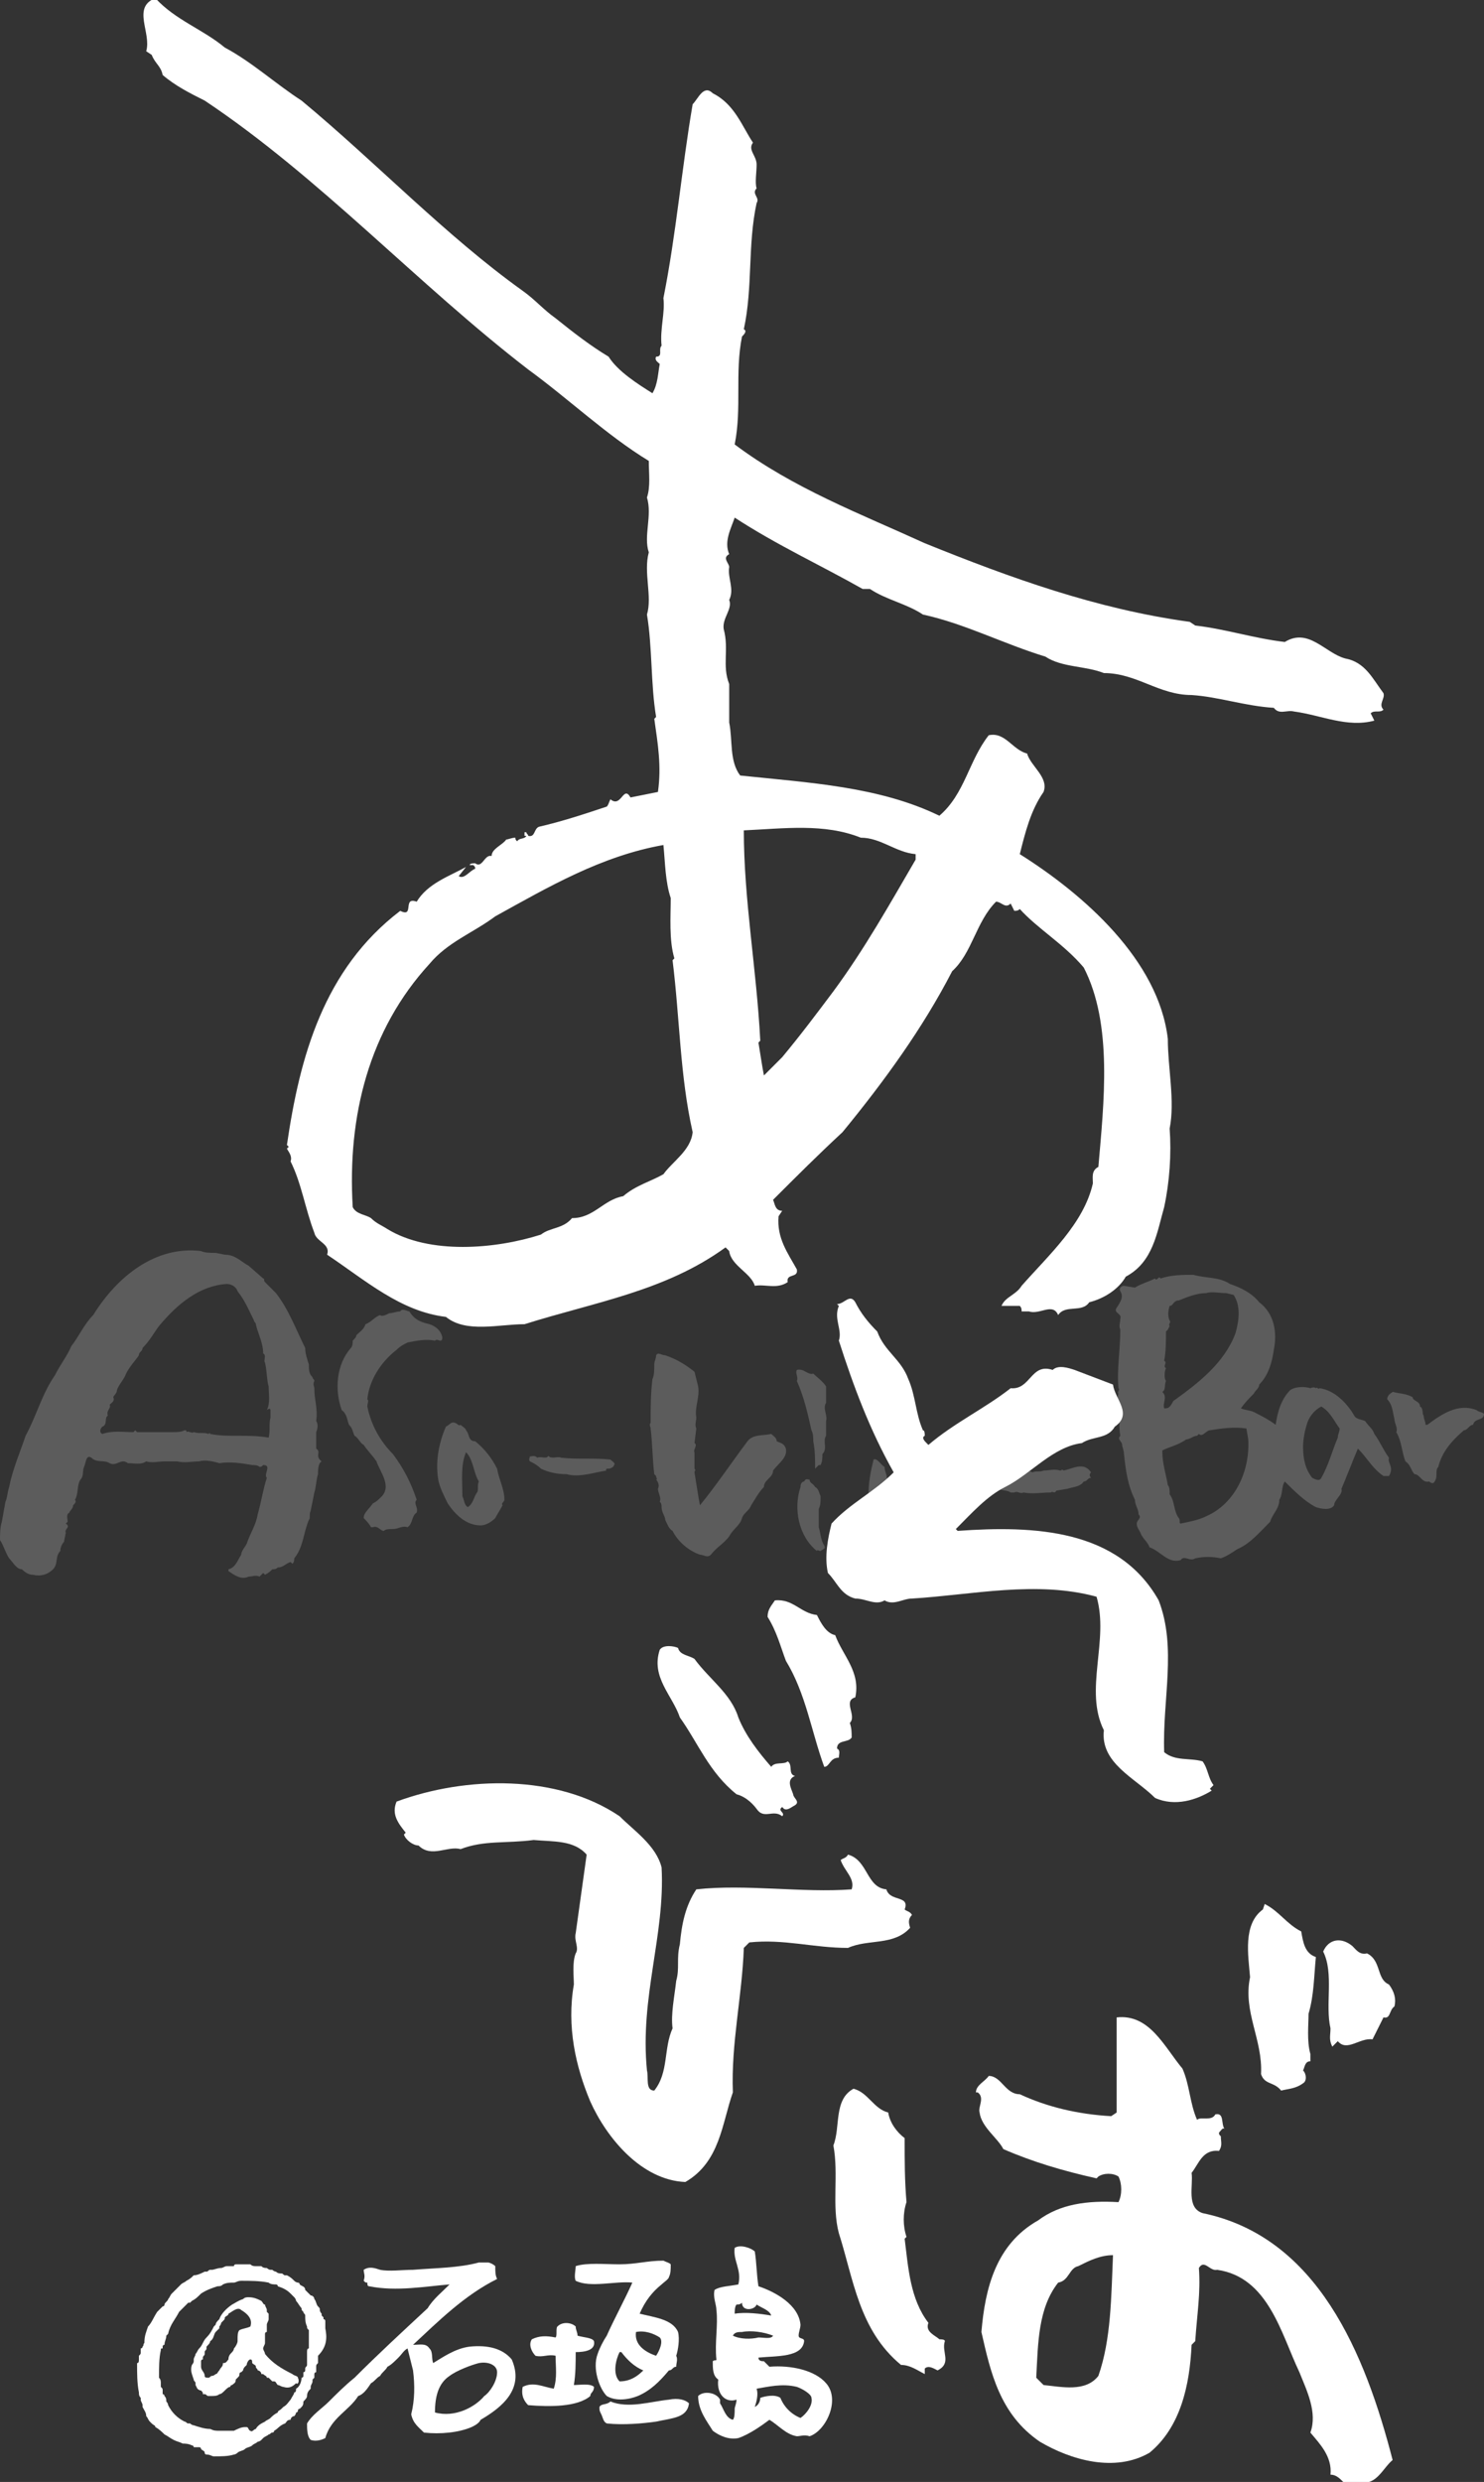
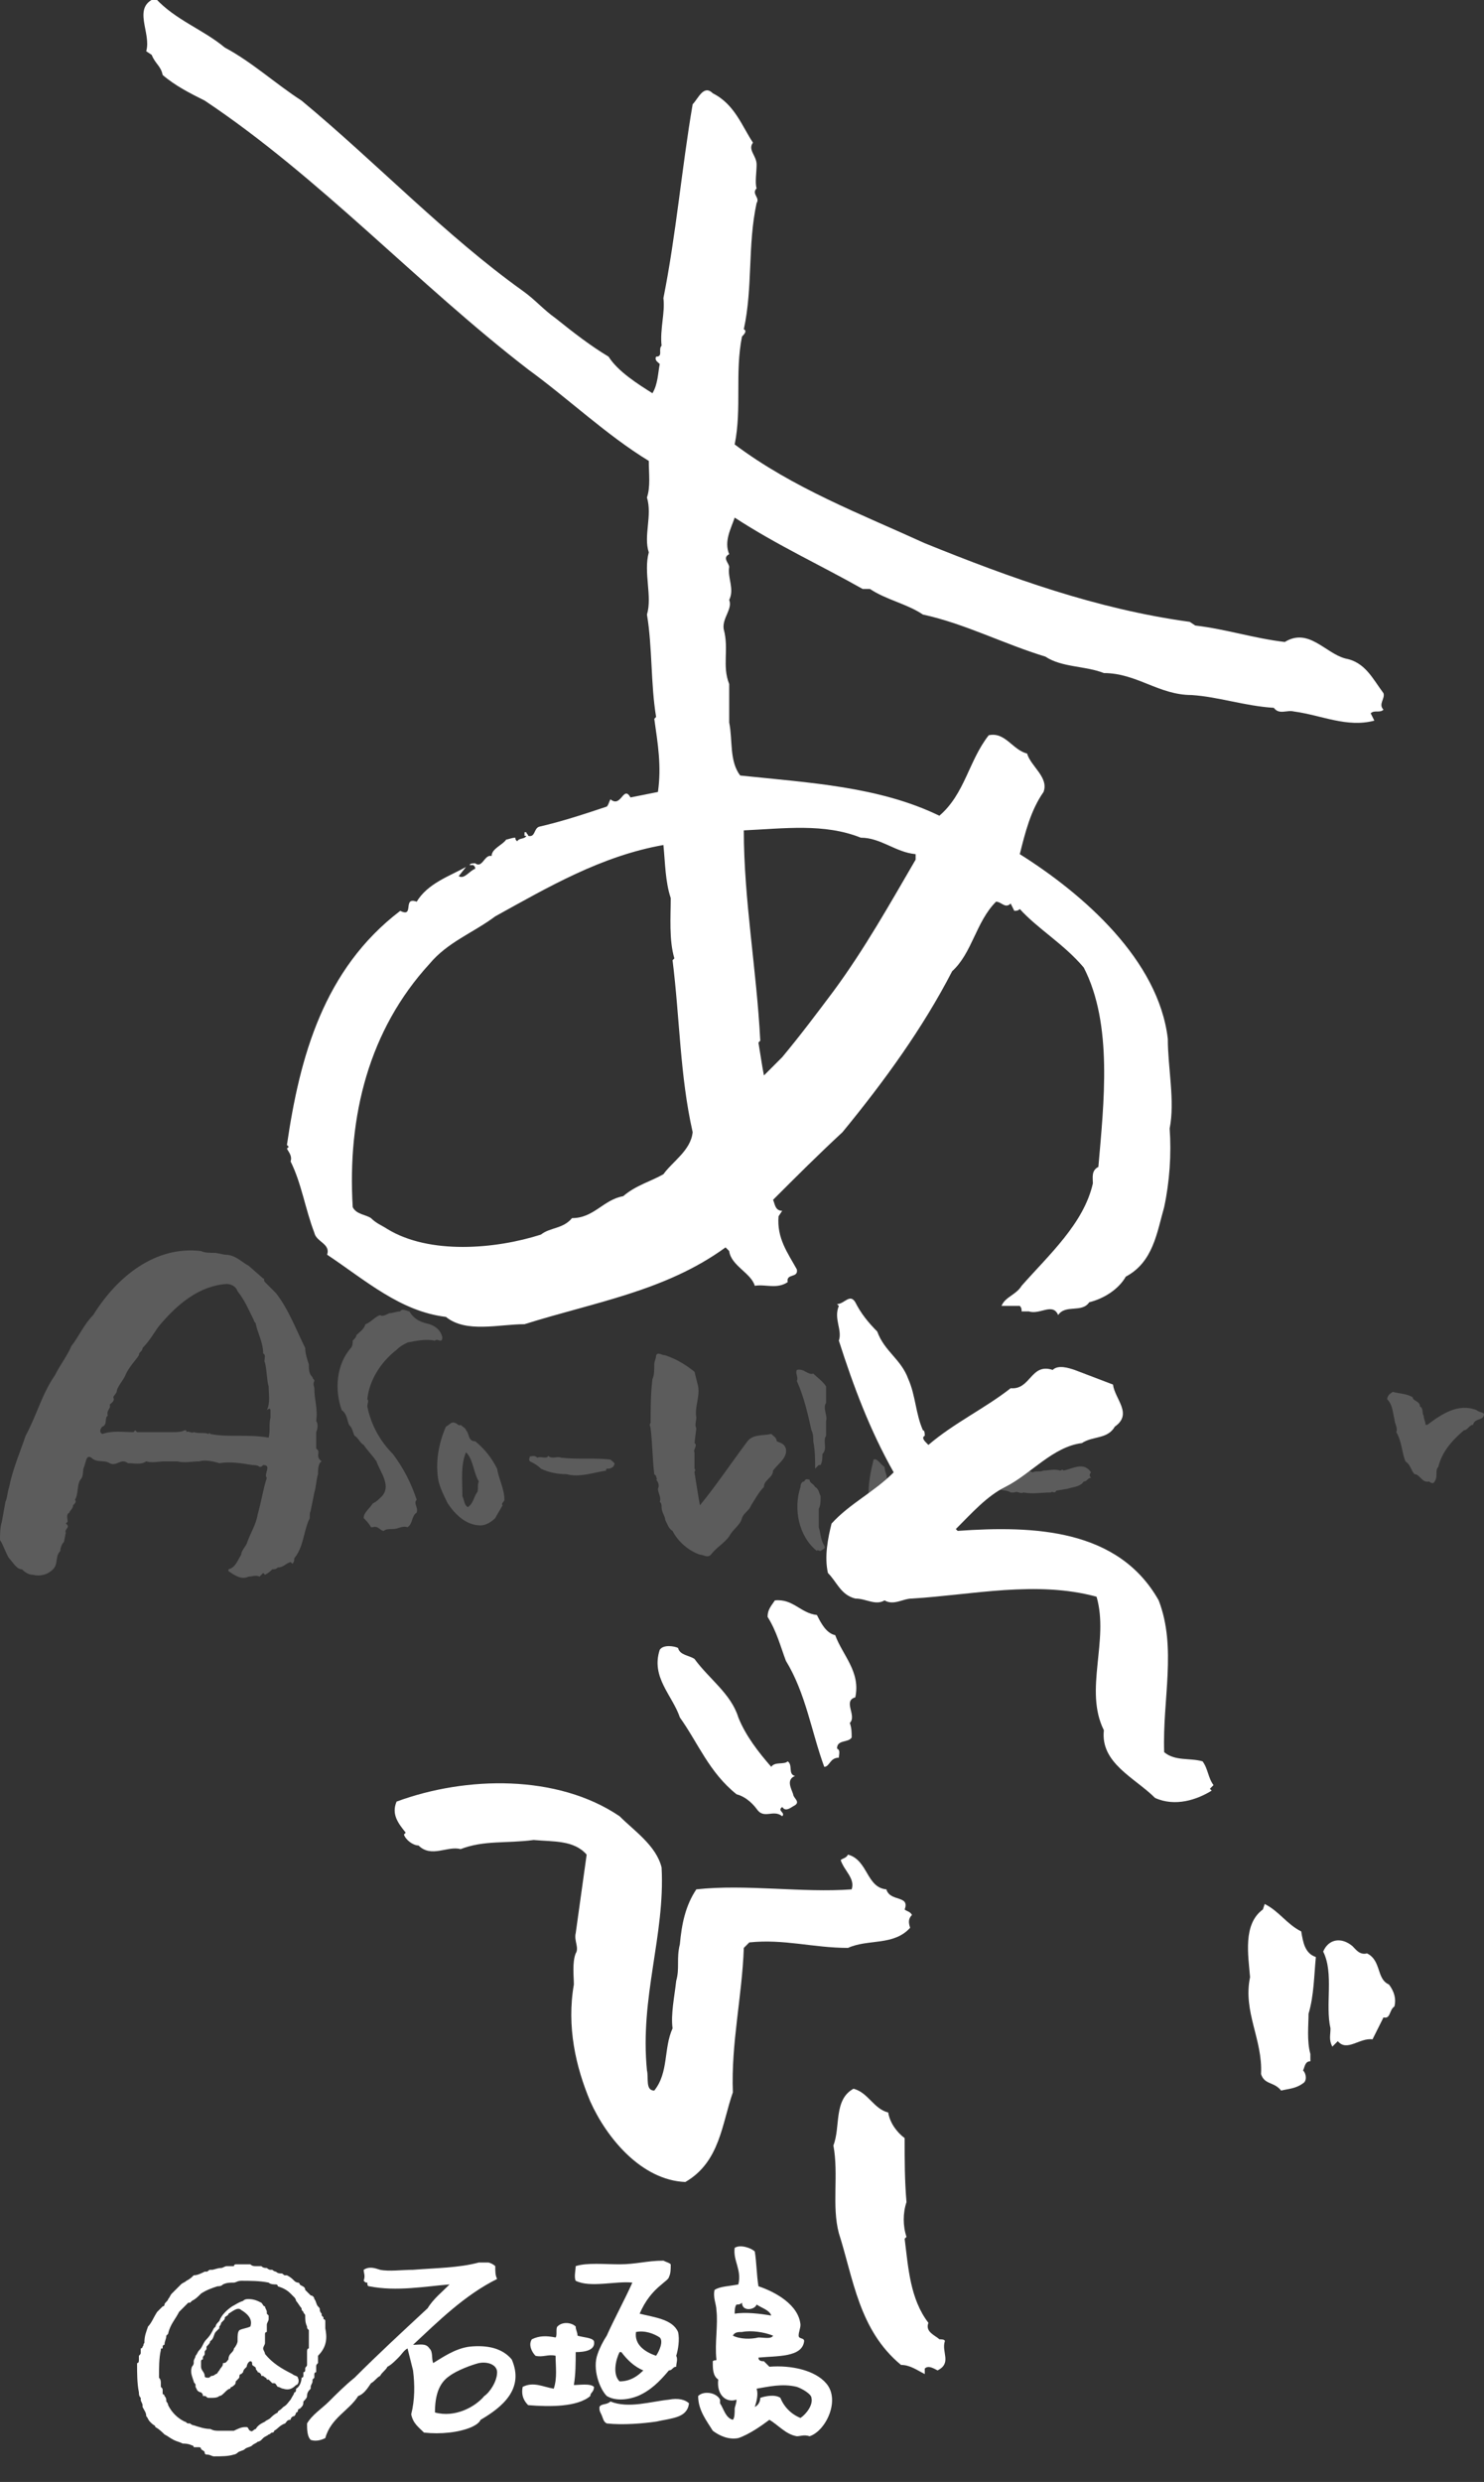
<svg xmlns="http://www.w3.org/2000/svg" version="1.1" x="0px" y="0px" width="81.2px" height="135.7px" viewBox="0 0 81.2 135.7" style="enable-background:new 0 0 81.2 135.7;" xml:space="preserve">
  <rect x="0" y="0" width="81.2" height="135.7" fill="#333333" stroke="none" />
  <style type="text/css">
	.st0{opacity:0.2;}
	.st1{fill:#FFFFFF;}
</style>
  <defs>
</defs>
  <g class="st0">
    <path class="st1" d="M17.3,79.2c0-0.3,0-0.6,0-0.9c0.1-0.2,0.1-0.5,0-0.6c0.1-0.7-0.1-1.1-0.1-1.8c0-0.1-0.1-0.2,0-0.4   c0-0.1-0.1-0.1-0.1-0.2c-0.2-0.2-0.2-0.4-0.2-0.7c-0.1-0.3-0.2-0.6-0.2-0.9c-0.5-1-0.9-2.1-1.6-3c-0.2-0.2-0.4-0.4-0.6-0.6   c-0.1-0.1,0-0.2-0.1-0.2l-0.8-0.7c-0.4-0.2-0.7-0.6-1.3-0.6l-0.5-0.1c-0.3,0-0.6,0-0.8-0.1c-2.5-0.3-4.6,1.4-5.9,3.5   c-0.5,0.5-0.8,1.2-1.2,1.7c-0.2,0.5-0.6,1-0.9,1.6c-0.7,1-1,2.2-1.6,3.3c-0.3,0.9-0.7,1.8-0.9,2.8c-0.1,0.3-0.1,0.6-0.2,0.8   l-0.2,1.1c-0.1,0.3-0.1,0.7-0.1,1c0.2,0.3,0.3,0.7,0.5,1c0.2,0.2,0.4,0.6,0.7,0.6c0.2,0.2,0.4,0.3,0.6,0.3c0.4,0.1,0.8,0,1.1-0.3   c0.3-0.3,0.1-0.7,0.4-1c0-0.2,0.1-0.4,0.2-0.5l0.1-0.5c-0.1-0.2,0.3-0.3,0-0.5c0,0,0.1-0.1,0.1-0.1c0-0.2-0.1-0.4,0.1-0.5   C3.8,82.6,4,82.5,4,82.3c0.1-0.1,0.2-0.2,0.1-0.3c0.2-0.3,0.1-0.8,0.3-1.1c0.2-0.2,0.1-0.5,0.2-0.7C4.7,80,4.7,79.5,5,79.7   C5.3,80,5.7,79.8,6,80c0.4,0.2,0.6-0.3,1,0c0.4,0,0.7,0.1,1-0.1c0.3,0.1,0.7,0,1,0c0.3,0,0.4,0,0.7,0c0.4,0.1,0.8,0,1.2,0   c0.3-0.1,0.8,0,1.1,0.1c0.6-0.1,1.2,0,1.8,0.1c0.1,0,0.3,0,0.4,0.1c0.1,0,0.1,0,0.2-0.1c0.5,0,0,0.5,0.2,0.7   c-0.2,0.6-0.3,1.3-0.5,2c-0.1,0.6-0.4,1-0.6,1.6c-0.1,0.2-0.3,0.4-0.3,0.6c-0.2,0.3-0.3,0.7-0.7,0.8v0.1c0.3,0.2,0.7,0.5,1.1,0.3   c0.2,0,0.4-0.1,0.6,0l0.2-0.2l0.1,0.1c0.2-0.1,0.3-0.2,0.4-0.3c0.1,0,0.2,0,0.3-0.1c0.3,0,0.4-0.2,0.7-0.3l0.1,0.1   c0.1-0.1,0.1-0.2,0.1-0.3c0.5-0.6,0.5-1.4,0.8-2.1c0.1-0.1,0-0.3,0.1-0.5l0.2-1c0.1-0.3,0.1-0.7,0.2-1c0-0.2,0-0.6,0.2-0.7   C17.2,79.6,17.6,79.4,17.3,79.2z M14.8,77.1c0,0.1,0,0.2,0,0.4c-0.1,0.4,0,0.7-0.1,1.1c-0.6-0.1-1.1-0.1-1.7-0.1   c-0.5,0-1,0-1.5-0.1l0,0c0-0.1-0.1,0-0.1,0c-0.2-0.1-0.5,0-0.8-0.1c-0.1,0.1-0.3-0.1-0.4,0c0-0.1,0-0.1-0.1-0.1   c-0.2,0.1-0.4,0.1-0.7,0.1c-0.6,0-1.3,0-1.9,0l-0.1-0.1l-0.1,0.1c-0.6,0-1.1-0.1-1.7,0.1c-0.2-0.1-0.1-0.3,0-0.4   c0.3-0.1,0.1-0.5,0.3-0.6C5.8,77.1,6.1,77,6,76.8c0.1-0.1,0.3-0.2,0.2-0.4c0-0.1,0.2-0.2,0.2-0.4c0.1-0.3,0.4-0.6,0.5-0.9   c0.2-0.4,0.5-0.7,0.7-1c0-0.2,0.2-0.2,0.2-0.4c0.4-0.4,0.6-0.8,0.9-1.2c1-1.2,2.2-2.2,3.7-2.3c0.2,0,0.5,0.1,0.6,0.4   c0.4,0.5,0.6,1,0.9,1.6c0,0.1,0.1,0.1,0.1,0.2c0.1,0.5,0.4,1,0.4,1.6c0.2,0.1,0,0.4,0.1,0.5c0.1,0.4,0.1,1,0.2,1.3   c0,0.4,0.1,0.9-0.1,1.3C14.7,77,14.8,77,14.8,77.1z" />
    <path class="st1" d="M23.5,72.4c0.3,0.1,0.6,0.3,0.7,0.7c0,0.1,0,0.2-0.1,0.2c-0.1,0-0.2-0.1-0.3,0c-0.5-0.1-1,0-1.5,0.1   c-0.2,0.1-0.4,0.2-0.6,0.4c-0.9,0.7-1.5,1.7-1.6,2.7c0.1,0.1,0,0.2,0,0.4c0.2,1,0.7,1.9,1.4,2.6c0.6,0.8,1,1.6,1.3,2.5   c-0.2,0.2,0.1,0.4,0,0.7c-0.3,0.2-0.2,0.6-0.5,0.8c-0.3-0.1-0.5,0.1-0.8,0.1c-0.2,0-0.4,0-0.5,0.1c-0.2,0-0.3-0.3-0.6-0.2l0,0   c0,0-0.1,0-0.1,0c-0.1-0.2-0.3-0.4-0.4-0.5c0-0.3,0.3-0.5,0.5-0.8c0.2-0.1,0.3-0.2,0.4-0.3c0.7-0.6,0-1.4-0.2-2   c-0.2-0.3-0.5-0.6-0.7-0.9c-0.2-0.1-0.3-0.4-0.5-0.5c-0.1-0.2-0.1-0.4-0.3-0.6c-0.1-0.2-0.1-0.6-0.4-0.8c-0.4-1.1-0.3-2.5,0.5-3.4   c0.1-0.1,0.1-0.3,0.1-0.4c0.1-0.1,0.2-0.2,0.2-0.3c0.2-0.2,0.4-0.3,0.5-0.6c0.3-0.1,0.5-0.4,0.8-0.5c0.1,0.1,0.3,0,0.5-0.1   c0.2,0,0.4-0.1,0.6-0.1c0.1-0.2,0.4,0,0.5,0C22.7,72.2,23.1,72.3,23.5,72.4z" />
    <path class="st1" d="M38.2,75.8c0.1,0.6-0.2,1.1-0.1,1.7c0,0.2-0.1,0.4,0,0.6L38,78.9c0.2,0.1-0.1,0.4,0,0.5c0,0.3,0,0.6,0,0.9   c0.1,0.1,0,0.1,0,0.2c0.1,0.6,0.2,1.3,0.3,1.8c0.9-1.1,1.7-2.3,2.6-3.5c0.3-0.4,0.9-0.3,1.3-0.4c0.1,0.1,0.3,0.2,0.3,0.4   c0.2,0.1,0.4,0.1,0.5,0.4c0.1,0.5-0.4,0.8-0.7,1.2c0,0.4-0.5,0.5-0.5,0.9c-0.3,0.3-0.5,0.7-0.7,1c-0.1,0.3-0.4,0.4-0.5,0.7   c-0.1,0.4-0.5,0.6-0.7,1c-0.3,0.4-0.7,0.6-1,1c-0.2,0.2-0.4,0-0.6,0c-0.6-0.2-1.2-0.7-1.5-1.3c-0.2-0.1-0.3-0.4-0.4-0.6   c0-0.2-0.2-0.4-0.2-0.7c0-0.1,0-0.2-0.1-0.3h0c0.1-0.2-0.1-0.5-0.1-0.7h0c0.1-0.2,0-0.4-0.1-0.5c0.1,0,0-0.1,0-0.2l-0.1-0.1   c-0.1-0.8-0.1-1.7-0.2-2.5l0,0c0-0.1-0.1-0.2,0-0.3l0,0c0-0.8,0-1.6,0.1-2.4c0.1-0.2,0.1-0.5,0.1-0.8c0-0.2,0.1-0.3,0.1-0.5   c0.1-0.2,0.3,0,0.5,0c0.6,0.2,1.1,0.5,1.6,0.9L38.2,75.8z" />
    <path class="st1" d="M44.5,75.1c0.2,0.2,0.5,0.4,0.7,0.7c0,0.3,0,0.6,0,0.9c-0.2,0.3,0.1,0.7,0,1c0,0.3,0,0.4,0,0.8   c-0.2,0.3,0.1,0.7-0.2,1c0,0.2,0,0.4-0.1,0.6c0,0-0.1,0-0.1,0l-0.2,0.2c0-0.5,0-1-0.1-1.5c0-0.2,0-0.4-0.1-0.6   c-0.2-0.9-0.4-1.8-0.8-2.7c0.1-0.2-0.1-0.4,0-0.6C44,74.8,44.2,75.2,44.5,75.1z" />
    <path class="st1" d="M76.2,76.1c0.4,0.1,0.8,0.1,1.1,0.3c0,0.2,0.4,0.2,0.4,0.5c0.2,0.1,0.1,0.4,0.2,0.5c0,0.2,0.1,0.3,0.1,0.5   c0,0,0.1,0,0.1,0c0.8-0.6,1.7-1.2,2.7-0.8c0.1,0.1,0.3,0.1,0.4,0.2c0,0.4-0.5,0.2-0.6,0.6c-0.2,0-0.3,0.3-0.5,0.3   c-0.7,0.6-1.2,1.2-1.4,2c-0.2,0.2,0,0.5-0.2,0.8c-0.1,0.2-0.3,0-0.3,0c-0.4,0.1-0.5-0.4-0.8-0.4c-0.2-0.2-0.2-0.5-0.5-0.7   c-0.2-0.5-0.2-1.1-0.5-1.6c0.1-0.2-0.1-0.5-0.1-0.7c-0.1-0.4-0.1-0.8-0.4-1.1c0-0.1,0.1-0.3,0.2-0.3C76,76.2,76.1,76.2,76.2,76.1z" />
    <path class="st1" d="M29.4,79.7c0.2-0.1,0.5,0.1,0.6-0.1c0.2,0.2,0.5,0,0.7,0.1c0.9,0.1,1.8,0,2.7,0.1c0.1,0.1,0.3,0.2,0.2,0.3   c0,0.1-0.2,0.2-0.3,0.2c0,0-0.1,0-0.1,0c0,0-0.1,0.1,0,0.1c-0.7,0.1-1.5,0.4-2.2,0.2c-0.5,0-1-0.1-1.4-0.3   c-0.2-0.2-0.4-0.3-0.6-0.4c-0.1-0.1,0-0.2,0-0.3C29,79.7,29.2,79.5,29.4,79.7z" />
-     <path class="st1" d="M76,79.7c-0.3-0.4-0.5-0.9-0.8-1.3c-0.1-0.3-0.3-0.4-0.5-0.7c-0.2-0.1-0.5-0.1-0.6-0.3   c-0.4-0.7-1.1-1.4-1.9-1.5c-0.1,0.1-0.1-0.1-0.2,0l0,0c-0.1-0.1-0.3,0-0.3,0c-0.3-0.1-0.8-0.1-1.1,0.1c-0.5,0.5-0.7,1.2-0.8,1.9   c-0.4-0.3-0.8-0.5-1.2-0.7c-0.2-0.1-0.5-0.1-0.7-0.2c0.2-0.3,0.5-0.6,0.7-0.8c0.1-0.2,0.3-0.3,0.3-0.5c0.5-0.5,0.7-1.2,0.8-1.9   c0.2-1,0-2-0.8-2.6c-0.4-0.5-1-0.8-1.6-1c-0.6-0.4-1.3-0.3-2-0.5c-0.6,0-1.2,0-1.8,0.2c-0.1-0.2-0.2,0.2-0.3,0v0   c-0.4,0.2-0.8,0.3-1.1,0.5l-0.6-0.1c-0.1,0-0.3,0.1-0.2,0.3c0.2,0.3,0,0.6-0.2,0.9c-0.2,0.3,0.3,0.3,0.2,0.6c0,0.2-0.1,0.4,0,0.6   c0,1.1-0.2,2.2-0.1,3.2c0.1,0.1-0.1,0.2,0,0.3c-0.1,0.2,0,0.6,0,0.8c0.1,0.4,0,1,0.1,1.5c-0.2,0.2,0.1,0.3,0.1,0.5   c0,0.1,0.1,0.3,0.1,0.5c0.1,0.9,0.2,1.7,0.6,2.5c0,0.3,0.2,0.5,0.2,0.8c0.2,0.2-0.1,0.3-0.1,0.5c0,0.2,0.1,0.3,0.2,0.5   c0.1,0.3,0.4,0.5,0.5,0.8c0.6,0.2,1,0.9,1.7,0.7c0.2-0.3,0.5,0.1,0.8-0.1c0.5-0.1,0.9-0.1,1.4,0c0.3-0.1,0.6-0.3,0.9-0.5   c0.7-0.3,1.2-0.9,1.8-1.5c0.1-0.4,0.5-0.7,0.5-1.2c0.2-0.3,0.1-0.7,0.3-1c0.5,0.5,1.1,1.1,1.7,1.4c0.3,0.1,0.8,0.2,1-0.1   c0-0.3,0.5-0.6,0.4-0.9c0.3-0.7,0.6-1.5,0.9-2.2c0.5,0.5,0.8,1.1,1.4,1.5H76C76.3,80.2,75.9,80,76,79.7z M63.8,75.5   c-0.1-0.1-0.1-0.5,0-0.7c-0.2-0.1,0.1-0.3-0.1-0.4c0.1-0.5,0.1-1.1,0.1-1.6l0.1-0.1L64,72.5l0,0c-0.1-0.1,0.1-0.2,0-0.3   c-0.1-0.2-0.1-0.5,0-0.8c0.2,0,0.2-0.3,0.5-0.3c0.5-0.2,1-0.4,1.5-0.4c0.3-0.1,0.7,0,1.1,0l0.4,0.1c0.4,0.6,0.3,1.4,0.1,2.1   c-0.6,1.6-2,2.7-3.4,3.7C64,77,63.9,77,63.7,77c-0.1-0.3,0.2-0.6-0.1-0.9C63.8,76,63.7,75.7,63.8,75.5z M66,82.9   c-0.4,0.2-0.9,0.3-1.4,0.4c-0.1,0,0-0.2-0.1-0.3c-0.3-0.4-0.2-0.9-0.5-1.3c0-0.2,0-0.4-0.1-0.5c-0.1-0.6-0.3-1.2-0.3-1.8   c0,0,0,0,0-0.1c0.4-0.2,0.9-0.3,1.3-0.6c0.2,0,0.4-0.2,0.6-0.2l0.1-0.1c0.2,0.2,0.4-0.2,0.6-0.2c0.6-0.1,1.3-0.2,2-0.1l0.1,0.6   C68.4,80.4,67.6,82.2,66,82.9z M73.2,78.6c-0.3,0.7-0.5,1.5-0.9,2.2c-0.1,0.2-0.3,0.1-0.5,0c-0.4-0.5-0.5-1.1-0.5-1.7   c0-0.4,0.1-0.9,0.2-1.2c0.1-0.4,0.4-0.8,0.8-1c0.5,0.3,0.7,0.8,1,1.2C73.3,78.3,73.2,78.4,73.2,78.6z" />
    <path class="st1" d="M54.5,80.3c0,0.1,0,0.1,0,0.1c0.1,0,0.2,0.1,0.3,0c0.6,0.1,1.1-0.2,1.7,0.1c0.2-0.1,0.4,0,0.6-0.1   c0.3,0,0.6-0.1,0.9,0c0.1,0,0.1-0.1,0.2,0c0.5-0.1,1.1-0.5,1.5,0.1c-0.1,0.1-0.1,0.2,0,0.3c-0.2,0-0.2,0.2-0.4,0.2   c-0.2,0.3-0.6,0.3-0.9,0.4l-0.6,0.1c-0.1,0.2-0.2,0-0.3,0.1c-0.5,0-1,0.1-1.5,0c-0.2,0.1-0.3-0.1-0.5,0c-0.1,0-0.1,0-0.2,0   c-0.3-0.2-0.6,0-0.8-0.4c-0.2,0-0.3-0.3-0.4-0.4c0-0.1-0.2-0.1-0.2-0.3c0.1-0.1,0.2-0.2,0.3-0.3C54.3,80.4,54.4,80.3,54.5,80.3z" />
    <path class="st1" d="M27.2,80.3c-0.3-0.6-0.7-1.1-1.2-1.5c-0.4,0-0.3-0.4-0.5-0.6c0-0.1-0.2-0.2-0.3-0.3c-0.1,0.1-0.2-0.1-0.3-0.1   c-0.2-0.1-0.3,0.1-0.5,0.2c-0.4,0.9-0.6,2-0.4,3c0.1,0.4,0.3,0.8,0.5,1.2c0.4,0.6,1,1.2,1.8,1.2c0.3,0,0.6-0.2,0.8-0.4   c0.1-0.2,0.3-0.5,0.4-0.7h0c-0.1-0.1,0.1-0.2,0.1-0.3C27.6,81.4,27.3,80.9,27.2,80.3z M26.1,81.6c-0.2,0.3-0.2,0.6-0.5,0.8   c-0.2-0.1-0.2-0.4-0.3-0.6c0-0.9-0.1-1.7,0.2-2.4c0.4,0.4,0.4,1.1,0.7,1.6C26.1,81.2,26.2,81.5,26.1,81.6z" />
    <path class="st1" d="M48.4,80.2c0,0.3,0.2,0.5,0.1,0.8c0,0.3,0,0.7,0,1l0.1,0.1c0.4-0.5,0.9-0.8,1.5-0.9c0.4,0.2,0.8,0.1,1.1,0.3   c0.7,0.5,1,1.4,0.9,2.2c-0.1,0.2-0.3,0.3-0.4,0.6c-0.1,0.2-0.4,0.3-0.7,0.3l-0.1,0.2l-0.1-0.1c-0.1,0-0.1,0.1-0.2,0.1   c0-0.7,0.4-1.3,0.3-2c0.1-0.2,0-0.3,0-0.5c-0.1-0.2-0.1-0.5-0.4-0.5c-0.8,0.2-1.1,1.1-1.5,1.6c0,0.1-0.1,0.1-0.1,0.2   c-0.2,0.1-0.4,0.1-0.6,0c-1.1-0.9-0.8-2.6-0.5-3.8C48,79.7,48.2,80.1,48.4,80.2z" />
    <path class="st1" d="M44.3,80.9c0,0.2,0.2,0.2,0.3,0.4c0.2,0.1,0.2,0.3,0.3,0.5c0,0,0,0.1,0,0.1c0,0.2,0,0.4-0.1,0.6   c0,0.3,0,0.7,0,1c0.1,0.3,0.1,0.7,0.3,1c0.1,0.2-0.1,0.2-0.2,0.3c-0.1,0-0.2-0.1-0.2,0c-1-0.8-1.3-2.3-0.9-3.5   c0-0.2,0.1-0.3,0.2-0.3C44.1,80.8,44.2,80.9,44.3,80.9z" />
  </g>
  <g>
    <path class="st1" d="M75.7,37.9c-0.6-0.8-1-1.7-2.1-1.9c-1.1-0.3-2-1.7-3.3-0.9c-1.7-0.2-3.2-0.7-4.9-0.9L65.1,34   c-5.1-0.7-9.8-2.4-14.5-4.3c-3.5-1.6-7.2-3-10.4-5.4c0.4-2,0-3.9,0.4-5.9c0.1-0.1,0.3-0.3,0.1-0.4c0.5-2.3,0.2-4.6,0.7-6.9   c0.2-0.3-0.3-0.5,0-0.8C41.3,10,41.4,9.4,41.4,9c0-0.5-0.5-0.8-0.2-1.2c-0.6-0.9-1-2.1-2.2-2.7c-0.5-0.5-0.8,0.3-1.1,0.6   c-0.6,3.5-0.9,7.1-1.6,10.6c0.1,0.8-0.2,1.7-0.1,2.6c-0.2,0.2,0.1,0.6-0.3,0.6c-0.1,0.2,0.1,0.3,0.2,0.4C36,20.4,36,21,35.7,21.5   c-0.8-0.5-1.9-1.2-2.4-2c-1-0.6-1.9-1.3-2.9-2.1c-0.7-0.5-1.1-1-1.8-1.5c-4.2-3-8-7-12.1-10.4c-1.4-0.9-2.7-2.1-4.2-2.9   c-1.2-1-2.7-1.5-3.8-2.7C7.2,0.4,8.3,1.8,8,2.8L8.3,3c0.2,0.5,0.5,0.6,0.6,1.1c0.7,0.6,1.5,1,2.3,1.4c6.3,4.2,11.6,10,17.7,14.7   c2.2,1.6,4.3,3.6,6.6,5c0,0.7,0.1,1.4-0.1,2c0.3,1-0.2,2.1,0.1,3c-0.3,1.1,0.2,2.4-0.1,3.4c0.3,1.8,0.2,3.8,0.5,5.6l-0.1,0.1   c0.2,1.4,0.4,2.6,0.2,4c-0.5,0.1-1,0.2-1.5,0.3c-0.4-0.7-0.5,0.6-1.1,0.1c-0.1,0.2-0.1,0.3-0.2,0.4c-1.2,0.4-2.4,0.8-3.7,1.1   c-0.3,0.1-0.2,0.6-0.6,0.5c0-0.1-0.1-0.1-0.1-0.2h-0.1v0.2h0.1c-0.1,0.2-0.4,0.1-0.5,0.3c-0.1-0.1-0.1-0.1-0.1-0.2   c-0.2,0-0.4,0.1-0.5,0.1c-0.2,0.3-0.8,0.5-0.8,0.9c-0.4-0.1-0.5,0.7-0.9,0.4c-0.1,0-0.3,0-0.3,0.1h0.2c0.1,0.1,0.1,0.1,0.1,0.2   c-0.3,0.1-0.6,0.6-0.9,0.4l0.4-0.5c-0.9,0.5-2.1,0.9-2.7,1.9c-0.8-0.3-0.1,0.9-0.9,0.5c-4.2,3.2-5.5,8-6.2,12.8l0.1,0.1l-0.1,0.1   c0.1,0.2,0.3,0.4,0.2,0.7c0.6,1.2,0.8,2.6,1.3,3.9c0.1,0.5,0.9,0.6,0.7,1.2c2.1,1.4,4,3.1,6.5,3.4c1.1,0.9,2.9,0.4,4.3,0.4   c3.8-1.2,7.7-1.8,11-4.2l0.2,0.2c0.1,0.8,1.2,1.2,1.4,1.9c0.6-0.1,1.2,0.2,1.8-0.2c-0.1-0.5,0.6-0.2,0.5-0.7   c-0.5-0.9-1.1-1.7-1-2.9l0.2-0.3c-0.4,0-0.4-0.4-0.5-0.6c1.3-1.3,2.4-2.4,3.8-3.7c2.3-2.8,4.4-5.7,6-8.8c1.1-1,1.3-2.7,2.4-3.8   c0.3,0,0.5,0.4,0.8,0.1l0.2,0.4c0.1,0,0.2,0,0.3-0.1c1,1.1,2.4,1.9,3.5,3.2c1.6,3.1,1.1,7.4,0.8,10.9c-0.4,0.2-0.3,0.6-0.3,0.9   c-0.5,2.2-2.4,3.9-3.9,5.6c-0.3,0.5-0.9,0.6-1.1,1.1c0.5,0,0.5,0,1,0c0.1,0.1,0.1,0.2,0.1,0.3h0.4c0.6,0.2,1.3-0.5,1.6,0.2   c0.4-0.6,1.3-0.1,1.7-0.7c0.8-0.2,1.6-0.7,2-1.4c1.5-0.8,1.7-2.4,2.1-3.8c0.3-1.4,0.4-2.9,0.3-4.3c0.3-1.5-0.1-3.3-0.1-4.9   c-0.5-4.3-4.6-7.9-8.1-10.1c0.3-1.2,0.6-2.4,1.3-3.4c0.3-0.8-0.7-1.4-0.9-2.1c-0.8-0.2-1.2-1.2-2.1-1c-1.1,1.4-1.3,3.2-2.7,4.4   c-3.3-1.6-7.1-1.8-10.9-2.2c-0.6-0.8-0.4-1.9-0.6-2.9c0-0.6,0-1.5,0-2.1c-0.4-1,0-1.9-0.3-3c-0.1-0.6,0.5-1.1,0.3-1.6   c0.3-0.6-0.1-1.2,0-1.8c0-0.2-0.4-0.5,0-0.7c-0.3-0.7,0.1-1.4,0.3-2c2.3,1.5,4.7,2.6,7,3.9h0.4c0.9,0.6,2,0.8,2.9,1.4   c2.3,0.5,4.4,1.6,6.7,2.3c0.9,0.6,2.2,0.5,3.2,0.9c1.8,0,3,1.2,4.8,1.2c1.5,0.1,2.9,0.6,4.5,0.7c0.3,0.4,0.7,0.1,1.1,0.2   c1.5,0.2,2.9,0.9,4.4,0.5L75,39c0.2-0.2,0.5,0,0.7-0.2C75.4,38.5,75.8,38.2,75.7,37.9z M36.3,64.2c-0.7,0.4-1.5,0.6-2.2,1.2   c-1.1,0.2-1.6,1.2-2.8,1.2c-0.5,0.6-1.2,0.5-1.7,0.9c-2.5,0.8-6.1,1.1-8.4-0.3c-0.3-0.2-0.6-0.3-0.9-0.6c-0.3-0.2-0.8-0.2-1-0.6   c-0.3-5,0.9-9.7,4.2-13.3c1-1.2,2.4-1.7,3.6-2.6c2.9-1.6,5.8-3.3,9.2-3.9c0.1,1,0.1,2,0.4,2.9c0,1-0.1,2.3,0.2,3.3l-0.1,0.1   c0.4,3.2,0.4,6.3,1.1,9.4C37.8,62.9,36.8,63.5,36.3,64.2z M47.1,45.8c1.1,0,1.9,0.8,3,0.9V47c-1.4,2.4-2.8,4.9-4.5,7.2   c-0.9,1.2-1.8,2.4-2.8,3.6l-1,1c-0.1-0.5-0.2-1.2-0.3-1.8l0.1-0.1c-0.2-3.9-0.9-7.7-0.9-11.5C42.9,45.3,45.1,45,47.1,45.8z" />
    <path class="st1" d="M48,72.8c0.4,1.1,1.3,1.5,1.7,2.6c0.4,0.9,0.4,1.9,0.8,2.8c0.1,0,0.1,0.2,0.1,0.3c-0.2,0.1,0,0.3,0.1,0.4   l0.1,0.1c1.4-1.2,3.1-2,4.5-3.1c1.1,0.1,1.1-1.4,2.3-1c0.3-0.3,0.9-0.1,1.2,0l2.1,0.8C61,76.5,62,77.3,61,78   c-0.4,0.7-1.2,0.5-1.8,0.9c-1.6,0.2-2.8,1.7-4.2,2.4c-1,0.5-1.8,1.4-2.7,2.3l0.1,0.1c4.2-0.3,8.8-0.1,11,3.8c1,2.6,0.2,5.4,0.3,8.3   c0.6,0.5,1.4,0.3,2.1,0.5c0.3,0.4,0.3,0.9,0.6,1.3l-0.2,0.2l0.1,0.1c-0.8,0.5-2,0.9-3.1,0.4c-1.1-1.1-3-1.9-2.8-3.7   c-1.1-2.2,0.3-4.9-0.4-7.3c-3.3-0.9-6.8-0.1-10.1,0.1c-0.5,0-1,0.4-1.5,0.1c-0.5,0.3-1-0.1-1.6-0.1c-0.8-0.2-1-0.9-1.5-1.4   c-0.2-0.9,0-1.9,0.2-2.7c1-1.1,2.3-1.7,3.4-2.8c-1.3-2.3-2.2-4.7-3-7.2c0.2-0.6-0.3-1.2,0-1.9l-0.1-0.1c0.4,0,0.7-0.6,1-0.1   C47.1,71.8,47.5,72.3,48,72.8z" />
    <g>
      <path class="st1" d="M44.7,88.3c0.2,0.4,0.5,1,1,1.1c0.4,1.1,1.4,2,1.1,3.4c-0.7,0.2,0.1,1-0.3,1.4c0.1,0.3,0.1,0.5,0.1,0.8    c-0.2,0.3-0.8,0.1-0.8,0.6c0.2,0.1,0.1,0.3,0.1,0.5c-0.5,0-0.5,0.5-0.8,0.5c-0.7-1.9-1-4-2.1-5.8c-0.3-0.8-0.5-1.6-1-2.4    c0-0.4,0.2-0.6,0.4-0.9C43.4,87.4,43.8,88.2,44.7,88.3z" />
      <path class="st1" d="M38,90.7c0.8,1.1,2,1.9,2.4,3.2c0.4,1,1.1,1.9,1.8,2.7c0.2-0.3,0.7-0.1,0.9-0.3c0.3,0.2,0,0.7,0.4,0.8    c-0.5,0.2-0.2,0.7-0.1,1c0,0.2,0.4,0.4,0.1,0.6c-0.2,0.1-0.4,0.3-0.6,0.2l-0.1-0.1c-0.3,0.2,0.2,0.3,0,0.5c-0.5-0.4-1,0.2-1.4-0.4    c-0.3-0.4-0.7-0.7-1.1-0.8c-1.5-1.2-2.1-2.8-3.1-4.2c-0.4-1.2-1.6-2.2-1.1-3.7c0.2-0.3,0.8-0.2,1-0.1C37.2,90.5,37.7,90.5,38,90.7    z" />
      <path class="st1" d="M36.2,102.1c0.2,3.7-1.2,7.1-0.8,11.1c0.1,0.4-0.1,1.1,0.4,1.1c0.8-1,0.5-2.3,1-3.4c-0.1-0.8,0.1-1.7,0.2-2.6    c0.2-0.7,0-1.2,0.2-2c0.1-1.1,0.3-2.1,0.9-3c2.7-0.3,5.8,0.2,8.5,0c0.2-0.6-0.4-1-0.6-1.6c0.1-0.1,0.3-0.1,0.4-0.3    c1.1,0.3,1,1.8,2.1,1.9c0.2,0.7,1.3,0.3,1,1.1c0.1,0.1,0.3,0.1,0.4,0.3c-0.2,0.2-0.2,0.4-0.1,0.7c-0.9,1-2.3,0.6-3.4,1.1    c-1.9,0-3.5-0.5-5.4-0.3l-0.3,0.3c-0.1,2.7-0.7,5.2-0.6,7.9c-0.6,1.7-0.7,3.8-2.6,4.9c-2.4-0.1-4.3-2.4-5.2-4.4    c-0.8-1.9-1.3-4.1-0.9-6.4c0-0.4-0.1-1.2,0.1-1.7c0.2-0.3-0.1-0.7,0-1.1l0.6-4.3c-0.7-0.8-1.8-0.7-2.9-0.8c-1.5,0.2-2.7,0-4,0.5    c-0.7-0.2-1.6,0.5-2.3-0.2c-0.3,0-0.7-0.3-0.8-0.6l0.1-0.1c-0.4-0.5-0.8-1-0.5-1.7c3.8-1.4,8.8-1.5,12.2,0.8    C34.7,100.1,35.9,100.9,36.2,102.1z" />
    </g>
    <g>
      <path class="st1" d="M71.2,105.6c0.1,0.6,0.2,1.2,0.8,1.4c-0.1,1-0.1,2.1-0.4,3.1c0,0.6-0.1,1.5,0.1,2.2v0.4    c-0.3,0-0.3,0.3-0.4,0.5c0.2,0.2,0.2,0.6,0,0.7c-0.4,0.3-0.8,0.3-1.2,0.4c-0.4-0.5-0.9-0.3-1.1-0.9c0.1-1.9-1-3.4-0.6-5.3    c-0.1-1.2-0.4-2.9,0.7-3.7l0.1-0.3C70,104.5,70.4,105.2,71.2,105.6z" />
      <path class="st1" d="M74.8,106.8c0.8,0.4,0.5,1.4,1.2,1.7c0.3,0.4,0.4,0.8,0.3,1.2c-0.3,0.2-0.2,0.7-0.6,0.6l-0.6,1.2    c-0.7-0.1-1.4,0.7-1.9,0.1l-0.3,0.3c-0.2-0.4-0.1-0.6-0.1-1c-0.3-1.3,0.2-3-0.4-4.2c0.3-0.7,1-0.8,1.6-0.3    C74.2,106.6,74.4,106.9,74.8,106.8z" />
      <path class="st1" d="M48.6,115.5c0.1,0.6,0.5,1.1,0.9,1.4c0,1.3,0,2.3,0.1,3.5c-0.2,0.6-0.2,1.3,0,1.9l-0.1,0.1    c0.2,1.6,0.3,3.3,1.3,4.6c-0.2,0.5,0.4,0.7,0.6,0.9c0.1,0,0.3,0,0.3,0.1c-0.2,0.6,0.4,1.2-0.4,1.6c-0.2-0.1-0.5-0.3-0.7-0.1v0.3    c-0.4-0.2-0.8-0.5-1.3-0.5c-2.3-1.9-2.6-4.7-3.4-7.2c-0.4-1.5,0-3.2-0.3-4.8c0.4-1,0-2.5,1.1-3.1    C47.5,114.4,47.8,115.3,48.6,115.5z" />
-       <path class="st1" d="M65.8,121c-0.9-0.3-0.5-1.5-0.6-2.2c0.4-0.5,0.6-1.3,1.5-1.2c0.2-0.3,0.1-0.5,0.1-0.8    c-0.1-0.1-0.1-0.1-0.1-0.2c0.1-0.1,0.2-0.3,0.3-0.2c-0.2-0.3,0-0.9-0.5-0.8c-0.2,0.4-0.8,0.1-1,0.3c-0.4-0.9-0.4-1.9-0.8-2.8    c-1-1.2-1.8-3-3.6-2.8c0,1.7,0,3.2,0,5.2l-0.3,0.2c-1.8-0.1-3.5-0.5-5-1.2c-0.8,0-1-1-1.7-1c-0.2,0.3-0.7,0.5-0.7,0.9h0.1    c0.4,0.3,0,0.8,0.1,1.1c0.1,0.8,1,1.4,1.3,2c1.6,0.7,3.3,1.2,5.1,1.6l0.1-0.1c0.3-0.2,0.8-0.2,1.1,0c0.2,0.4,0.2,1,0,1.4    c-1.7-0.1-3.2,0.1-4.4,1c-2.3,1.3-2.9,3.7-3.1,6.1c0.5,2.2,1,4.5,3.2,6c1.7,1,4.1,1.7,6,0.6c1.7-1.4,2.2-3.7,2.3-5.9l0.2-0.2    c0.1-1.5,0.3-2.6,0.2-4c0.3-0.5,0.6,0.2,1,0.1c2.8,0.4,3.5,3.5,4.5,5.6c0.4,1,1,2.2,0.6,3.3c0.5,0.6,1.2,1.3,1.1,2.3    c0.3,0,0.5,0.2,0.7,0.4c0.6,0,0.5,0.6,1,0c0.8,0.2,1.2-0.8,1.7-1.2C74.7,128.7,72.1,122.3,65.8,121z M60.1,129.9    c-0.7,0.9-2,0.6-3,0.5l-0.4-0.4c0.1-1.9,0.1-3.8,1.2-5.2c0.6-0.1,0.6-0.8,1.1-0.9c0.6-0.3,1.2-0.6,1.9-0.6    C60.8,125.6,60.8,127.9,60.1,129.9z" />
    </g>
  </g>
  <g>
    <g>
      <path class="st1" d="M17.8,127.3c0-0.2,0-0.3,0-0.4c0,0,0-0.1-0.1-0.1c0-0.1,0-0.1,0-0.1c0,0-0.1-0.1-0.1-0.1c0,0,0-0.1,0-0.1    c0,0-0.1-0.1-0.1-0.2c0-0.1,0-0.1-0.1-0.2c-0.1-0.1-0.1-0.3-0.2-0.4c0-0.1-0.1-0.2-0.2-0.2c-0.1-0.1-0.2-0.2-0.3-0.3    c0-0.2-0.2-0.2-0.3-0.3c0,0,0-0.1-0.1-0.1c0,0-0.1,0-0.2-0.1c-0.1-0.1-0.2-0.2-0.4-0.3c0,0-0.1,0-0.1,0c-0.1,0-0.1-0.1-0.2-0.1    c-0.1,0-0.2,0-0.3-0.1c-0.1,0-0.2-0.1-0.2-0.1c0,0-0.1,0-0.1,0c-0.1,0-0.2-0.1-0.2-0.1c-0.1,0-0.2,0-0.3-0.1c-0.1,0-0.2,0-0.3,0    c-0.1,0-0.2,0-0.3-0.1c-0.3,0-0.5,0-0.8,0c0,0-0.1,0-0.1,0.1c-0.1,0-0.3,0-0.4,0c-0.1,0-0.2,0.1-0.3,0.1c-0.2,0-0.4,0.1-0.5,0.1    c0,0-0.1,0-0.1,0c-0.1,0-0.1,0.1-0.2,0.1c0,0-0.1,0-0.1,0c-0.2,0.1-0.4,0.2-0.6,0.2c-0.1,0.1-0.2,0.2-0.4,0.3    c-0.1,0.1-0.2,0.1-0.3,0.2c-0.1,0.1-0.2,0.2-0.3,0.3c-0.1,0.1-0.1,0.1-0.2,0.2c-0.1,0.1-0.1,0.2-0.2,0.3c0,0.1-0.2,0.2-0.2,0.3    c0,0,0,0.1-0.1,0.1c-0.1,0.1-0.1,0.1-0.2,0.2c0,0-0.1,0.1-0.1,0.1c-0.2,0.3-0.3,0.6-0.5,0.8c-0.1,0.3-0.2,0.5-0.2,0.9    c-0.1,0.1,0,0.1-0.1,0.2c0,0.1-0.1,0.1-0.1,0.1c0,0.1,0,0.2,0,0.2c0,0.1,0,0.1-0.1,0.2c0,0.1,0,0.1,0,0.2c0,0.1,0,0.2-0.1,0.2    c0,0.6,0,1.1,0.1,1.6c0,0.1,0,0.2,0.1,0.3c0,0,0,0.1,0,0.1c0,0.1,0.1,0.2,0.1,0.3c0,0,0,0.1,0,0.1c0.1,0.2,0.2,0.3,0.2,0.5    c0.1,0.1,0.1,0.2,0.2,0.3c0,0,0.1,0.1,0.1,0.1c0.1,0.1,0.2,0.1,0.2,0.2c0.2,0.1,0.4,0.3,0.5,0.4c0.2,0.1,0.3,0.2,0.5,0.3    c0.2,0.1,0.3,0.1,0.5,0.2c0.1,0,0.3,0,0.5,0.1c0,0,0.1,0,0.1,0.1c0.1,0,0.2,0,0.3,0c0.1,0,0.1,0.1,0.1,0.1    c0.1,0.1,0.2,0.1,0.2,0.2c0,0,0,0.1,0.1,0.1c0.2,0,0.3,0.1,0.4,0.1c0.4,0,0.8,0,1.1-0.1c0.1,0,0.2-0.1,0.2-0.1    c0.1-0.1,0.3-0.1,0.4-0.2c0.1-0.1,0.3-0.1,0.4-0.2c0.1-0.1,0.2-0.1,0.3-0.2c0,0,0.1,0,0.2-0.1c0,0,0.1-0.1,0.1-0.1    c0.1-0.1,0.2-0.1,0.3-0.2c0.1,0,0.1-0.1,0.2-0.1c0,0,0.1,0,0.1-0.1c0.2-0.1,0.3-0.3,0.6-0.4c0.1-0.1,0.1-0.2,0.3-0.2    c0-0.1,0.1-0.2,0.2-0.2c0.1-0.1,0.1-0.2,0.1-0.2c0,0,0.1,0,0.1-0.1c0,0,0-0.1,0.1-0.1c0,0,0.1-0.1,0.1-0.1    c0.1-0.1,0.1-0.2,0.1-0.3c0.1-0.1,0.2-0.2,0.2-0.3c0-0.2,0.1-0.3,0.2-0.4c0,0,0-0.1,0-0.1c0-0.1,0.1-0.2,0.1-0.3c0,0,0-0.1,0-0.1    c0,0,0.1-0.1,0.1-0.1c0-0.1,0-0.1,0-0.2c0,0,0-0.1,0.1-0.1c0-0.1,0-0.2,0-0.3c0-0.1,0-0.1,0.1-0.2c0-0.1,0-0.3,0-0.4    C17.9,128.3,17.9,127.8,17.8,127.3z M16.8,128.6c0,0.1,0,0.1,0,0.2c0,0.2,0,0.4,0,0.5c0,0.1-0.1,0.1-0.1,0.2c0,0,0,0.1,0,0.1    c0,0,0,0.1-0.1,0.1c0,0.1,0,0.1,0,0.2c0,0,0,0.1-0.1,0.1c0,0.2-0.1,0.5-0.3,0.6c0,0.1,0,0.2-0.1,0.2c0,0.1-0.1,0.2-0.2,0.4    c-0.1,0.1-0.2,0.3-0.4,0.4c0,0-0.1,0.1-0.1,0.1c-0.1,0.1-0.2,0.1-0.2,0.2c-0.2,0.1-0.3,0.2-0.4,0.3c-0.1,0.1-0.2,0.1-0.3,0.2    c-0.2,0.1-0.4,0.2-0.5,0.4c-0.1,0-0.2,0.2-0.3,0.1c-0.1,0-0.1-0.2-0.2-0.2c0,0-0.1,0-0.1,0c-0.2,0-0.4,0.1-0.6,0.2    c-0.1,0-0.2,0-0.3,0c-0.2,0-0.3,0-0.5,0c-0.2,0-0.3,0-0.5-0.1c-0.3,0-0.6-0.1-0.9-0.2c-0.1,0-0.2-0.1-0.2-0.1c0,0-0.1,0-0.1,0    c-0.1,0-0.1-0.1-0.2-0.1c-0.4-0.2-0.7-0.5-0.9-0.9c0-0.1-0.1-0.2-0.1-0.2c0-0.1,0-0.2-0.1-0.3c0,0,0-0.1-0.1-0.1    c0-0.1,0-0.1,0-0.2c0-0.1,0-0.1-0.1-0.2c0,0,0-0.1,0-0.2c0-0.1,0-0.2-0.1-0.3c0-0.5,0-1.1,0.1-1.5c0-0.1,0-0.1,0.1-0.1    c0,0,0-0.1,0-0.1c0,0,0-0.1,0.1-0.1c0-0.2,0.1-0.3,0.1-0.5c0,0,0,0,0.1-0.1c0.1-0.5,0.4-0.8,0.6-1.2c0.2-0.2,0.3-0.3,0.5-0.5    c0,0,0.1,0,0.1,0c0,0,0.1-0.1,0.1-0.1c0.2-0.1,0.3-0.2,0.5-0.4c0.3-0.2,0.6-0.3,0.9-0.4c0.1,0,0.2,0,0.3-0.1    c0.2-0.1,0.4-0.1,0.6-0.1c0.1,0,0.2-0.1,0.4-0.1c0.5,0,1,0,1.5,0.1c0.1,0.1,0.3,0.1,0.4,0.1c0,0,0.1,0,0.1,0.1    c0.3,0.1,0.5,0.2,0.7,0.4c0.1,0.1,0.1,0.1,0.2,0.2c0,0,0.1,0.1,0.1,0.2c0.1,0.1,0.2,0.3,0.3,0.4c0,0.1,0,0.1,0.1,0.2    c0,0.1,0.1,0.1,0.1,0.2c0,0.2,0,0.4,0.1,0.6c0,0.1,0,0.1,0.1,0.2c0,0.1,0,0.1,0,0.2c0,0,0,0.1,0,0.1c0,0.2,0,0.5,0,0.7    C16.8,128.4,16.8,128.5,16.8,128.6z" />
-       <path class="st1" d="M16.3,130c0-0.1-0.2-0.1-0.3-0.2c-0.6-0.3-1.1-0.6-1.5-1.1c0-0.1-0.1-0.2-0.1-0.3c0-0.1,0.1-0.2,0.1-0.3    c0-0.1,0-0.3,0-0.5c0,0,0-0.1,0.1-0.1c0-0.1,0-0.3,0-0.4c0-0.1,0.1-0.2,0.1-0.3c0,0,0-0.1,0-0.1c0-0.1,0-0.1,0-0.2    c0,0-0.1-0.1-0.1-0.1c0,0,0-0.1,0-0.1c0-0.1-0.1-0.2-0.1-0.3c-0.1,0-0.1-0.1-0.2-0.2c-0.2-0.1-0.4-0.2-0.7-0.2    c-0.1,0-0.2,0-0.3,0.1c-0.3,0.1-0.4,0.2-0.6,0.3c-0.3,0.2-0.6,0.5-0.7,0.8c-0.1,0.1-0.2,0.2-0.2,0.3c0,0-0.1,0.1-0.1,0.1    c-0.1,0.2-0.2,0.4-0.4,0.6c-0.2,0.2-0.2,0.4-0.4,0.6c-0.1,0.1-0.1,0.2-0.2,0.3c0,0.1-0.1,0.2-0.1,0.3c0,0,0,0.1,0,0.1    c0,0.1-0.1,0.2-0.1,0.2c-0.1,0.3,0,0.5,0.1,0.8c0,0.1,0.1,0.1,0.1,0.2c0,0,0,0.1,0,0.1c0,0,0.1,0.2,0.1,0.2c0,0,0.1,0.1,0.2,0.1    c0.1,0.1,0.1,0.1,0.1,0.2c0,0,0.1,0,0.1,0c0.1,0,0.1,0.1,0.2,0.1c0,0,0.1,0,0.1,0c0,0,0.1,0,0.1,0c0.1,0,0.3,0,0.4-0.1    c0.1,0,0.2-0.1,0.3-0.2c0.1-0.1,0.2-0.2,0.3-0.2c0,0,0-0.1,0.1-0.1c0.1-0.1,0.2-0.1,0.2-0.3c0,0,0.1-0.1,0.1-0.1    c0.1-0.1,0.1-0.1,0.1-0.2c0,0,0-0.1,0.1-0.1c0,0,0.1-0.1,0.1-0.1c0,0,0-0.1,0.1-0.2c0,0,0.1-0.1,0.1-0.1c0-0.1,0.1-0.3,0.2-0.3    c0.1,0,0.1,0.1,0.1,0.2c0.1,0.1,0.2,0.1,0.2,0.2c0,0.1,0.1,0.1,0.1,0.2c0.1,0,0.2,0.1,0.2,0.2c0,0,0.1,0,0.1,0    c0.1,0.1,0.2,0.1,0.2,0.2c0,0,0.1,0,0.1,0c0.1,0.1,0.1,0.1,0.2,0.2c0,0,0.1,0,0.1,0c0.1,0,0.1,0.1,0.2,0.2c0.1,0,0.2,0.1,0.3,0.1    c0.3,0.1,0.5,0,0.7-0.2C16.3,130.4,16.4,130.2,16.3,130z M13.7,127.2c-0.2,0.1-0.4,0.1-0.6,0.2c-0.1,0.1-0.1,0.3-0.1,0.5    c0,0,0,0.1,0,0.1c0,0.1-0.1,0.3-0.2,0.4c0,0,0,0.1-0.1,0.2c-0.1,0.1-0.2,0.2-0.2,0.4c-0.1,0.1-0.1,0.2-0.3,0.2    c0,0.2-0.1,0.2-0.2,0.4c-0.1,0.1-0.1,0.2-0.2,0.2c0,0-0.1,0.1-0.2,0.1c-0.1,0-0.1,0.1-0.2,0.1c-0.1,0-0.2,0-0.2-0.1    c0-0.2-0.2-0.3-0.2-0.5c0-0.1,0-0.2,0-0.3c0,0,0-0.1,0.1-0.1c0,0,0-0.1,0-0.1c0-0.1,0.1-0.1,0.1-0.2c0,0,0-0.1,0-0.1    c0-0.1,0.1-0.1,0.1-0.2c0,0,0-0.1,0-0.1c0.1-0.1,0.2-0.2,0.2-0.3c0.2-0.1,0.2-0.4,0.3-0.5c0.1-0.1,0.2-0.2,0.2-0.2    c0,0,0-0.1,0-0.1c0,0,0.1-0.1,0.1-0.2c0,0,0.1-0.1,0.1-0.1c0.1-0.1,0.1-0.1,0.1-0.2c0.1-0.1,0.2-0.1,0.2-0.2    c0.2-0.1,0.5-0.4,0.7-0.2C13.7,126.6,13.8,126.9,13.7,127.2z" />
+       <path class="st1" d="M16.3,130c0-0.1-0.2-0.1-0.3-0.2c-0.6-0.3-1.1-0.6-1.5-1.1c0-0.1-0.1-0.2-0.1-0.3c0-0.1,0.1-0.2,0.1-0.3    c0-0.1,0-0.3,0-0.5c0,0,0-0.1,0.1-0.1c0-0.1,0-0.3,0-0.4c0-0.1,0.1-0.2,0.1-0.3c0-0.1,0-0.1,0-0.2    c0,0-0.1-0.1-0.1-0.1c0,0,0-0.1,0-0.1c0-0.1-0.1-0.2-0.1-0.3c-0.1,0-0.1-0.1-0.2-0.2c-0.2-0.1-0.4-0.2-0.7-0.2    c-0.1,0-0.2,0-0.3,0.1c-0.3,0.1-0.4,0.2-0.6,0.3c-0.3,0.2-0.6,0.5-0.7,0.8c-0.1,0.1-0.2,0.2-0.2,0.3c0,0-0.1,0.1-0.1,0.1    c-0.1,0.2-0.2,0.4-0.4,0.6c-0.2,0.2-0.2,0.4-0.4,0.6c-0.1,0.1-0.1,0.2-0.2,0.3c0,0.1-0.1,0.2-0.1,0.3c0,0,0,0.1,0,0.1    c0,0.1-0.1,0.2-0.1,0.2c-0.1,0.3,0,0.5,0.1,0.8c0,0.1,0.1,0.1,0.1,0.2c0,0,0,0.1,0,0.1c0,0,0.1,0.2,0.1,0.2c0,0,0.1,0.1,0.2,0.1    c0.1,0.1,0.1,0.1,0.1,0.2c0,0,0.1,0,0.1,0c0.1,0,0.1,0.1,0.2,0.1c0,0,0.1,0,0.1,0c0,0,0.1,0,0.1,0c0.1,0,0.3,0,0.4-0.1    c0.1,0,0.2-0.1,0.3-0.2c0.1-0.1,0.2-0.2,0.3-0.2c0,0,0-0.1,0.1-0.1c0.1-0.1,0.2-0.1,0.2-0.3c0,0,0.1-0.1,0.1-0.1    c0.1-0.1,0.1-0.1,0.1-0.2c0,0,0-0.1,0.1-0.1c0,0,0.1-0.1,0.1-0.1c0,0,0-0.1,0.1-0.2c0,0,0.1-0.1,0.1-0.1c0-0.1,0.1-0.3,0.2-0.3    c0.1,0,0.1,0.1,0.1,0.2c0.1,0.1,0.2,0.1,0.2,0.2c0,0.1,0.1,0.1,0.1,0.2c0.1,0,0.2,0.1,0.2,0.2c0,0,0.1,0,0.1,0    c0.1,0.1,0.2,0.1,0.2,0.2c0,0,0.1,0,0.1,0c0.1,0.1,0.1,0.1,0.2,0.2c0,0,0.1,0,0.1,0c0.1,0,0.1,0.1,0.2,0.2c0.1,0,0.2,0.1,0.3,0.1    c0.3,0.1,0.5,0,0.7-0.2C16.3,130.4,16.4,130.2,16.3,130z M13.7,127.2c-0.2,0.1-0.4,0.1-0.6,0.2c-0.1,0.1-0.1,0.3-0.1,0.5    c0,0,0,0.1,0,0.1c0,0.1-0.1,0.3-0.2,0.4c0,0,0,0.1-0.1,0.2c-0.1,0.1-0.2,0.2-0.2,0.4c-0.1,0.1-0.1,0.2-0.3,0.2    c0,0.2-0.1,0.2-0.2,0.4c-0.1,0.1-0.1,0.2-0.2,0.2c0,0-0.1,0.1-0.2,0.1c-0.1,0-0.1,0.1-0.2,0.1c-0.1,0-0.2,0-0.2-0.1    c0-0.2-0.2-0.3-0.2-0.5c0-0.1,0-0.2,0-0.3c0,0,0-0.1,0.1-0.1c0,0,0-0.1,0-0.1c0-0.1,0.1-0.1,0.1-0.2c0,0,0-0.1,0-0.1    c0-0.1,0.1-0.1,0.1-0.2c0,0,0-0.1,0-0.1c0.1-0.1,0.2-0.2,0.2-0.3c0.2-0.1,0.2-0.4,0.3-0.5c0.1-0.1,0.2-0.2,0.2-0.2    c0,0,0-0.1,0-0.1c0,0,0.1-0.1,0.1-0.2c0,0,0.1-0.1,0.1-0.1c0.1-0.1,0.1-0.1,0.1-0.2c0.1-0.1,0.2-0.1,0.2-0.2    c0.2-0.1,0.5-0.4,0.7-0.2C13.7,126.6,13.8,126.9,13.7,127.2z" />
    </g>
    <g>
      <path class="st1" d="M37.7,131.4c-0.1,0.8-0.9,0.8-1.8,1c-0.7,0.1-1.8,0.2-2.7,0.1c-0.2-0.1-0.2-0.3-0.3-0.5    c-0.1-0.2-0.1-0.2-0.1-0.4c0.1-0.2,0.4-0.1,0.6-0.3c1,0.4,2.2,0,3.2-0.1C37.1,131.1,37.5,131.2,37.7,131.4z" />
      <path class="st1" d="M31.5,127.2c0,0.2,0.1,0.3,0.1,0.5c0.3,0.1,0.8,0.1,0.9,0.3c0.1,0.5-0.5,0.6-1,0.6c0,0.6,0,1.2-0.1,1.8    c0.3,0,0.9-0.1,1.1,0.1c0,0.3-0.2,0.3-0.2,0.5c-0.7,0.6-2.2,0.6-3.4,0.5c-0.2-0.2-0.4-0.5-0.3-1c0.6-0.3,1.1,0,1.7,0.1    c0.2-0.6,0.1-1.2,0.1-1.8c-0.4-0.1-0.7,0.1-1.1,0c-0.2-0.2-0.4-0.6-0.2-0.9c0.4-0.2,0.8-0.2,1.3-0.1c0.1-0.1,0-0.5,0.1-0.6    C30.8,126.9,31.3,127,31.5,127.2z" />
      <path class="st1" d="M28,129c-0.5-0.6-1.3-0.8-2.3-0.7c-0.8,0.1-1.5,0.6-2,0.9c-0.1-0.3,0-0.6-0.2-0.8c-0.2-0.3-0.5-0.2-0.9-0.2    c1.4-1.3,2.8-2.7,4.6-3.6c-0.1-0.2-0.1-0.4-0.1-0.7c-0.1-0.1-0.3-0.2-0.4-0.2c-0.2,0-0.3,0-0.5,0c-1.1,0.3-2.4,0.3-3.6,0.4    c-0.6,0-1.3,0.1-1.8,0c-0.3-0.1-0.6-0.2-0.9,0c0,0.2,0.1,0.3,0,0.6c0.1,0.1,0.1,0.1,0.2,0.1c0,0.1,0,0.2,0.1,0.2    c1.5,0.3,3.1,0,4.4-0.1c-0.4,0.4-0.9,0.8-1.2,1.3c-1.4,1.3-2.7,2.5-4,3.8c-0.5,0.4-1,0.9-1.4,1.3c-0.4,0.4-0.9,0.7-1.2,1.2    c0,0.3,0,0.7,0.2,0.9c0.3,0.1,0.6,0,0.8-0.1c0.3-1.1,1.3-1.5,1.8-2.3c0.3-0.1,0.5-0.4,0.7-0.7c0.2-0.1,0.3-0.3,0.5-0.4    c0.1-0.2,0.3-0.3,0.4-0.5c0.2-0.1,0.4-0.3,0.6-0.5c0.2-0.2,0.3-0.4,0.5-0.5c0.1,0.4,0.2,0.8,0.3,1.2c0.1,0.8,0.1,1.6-0.1,2.4    c0.1,0.5,0.4,0.7,0.7,1c0.9,0.1,1.9,0,2.6-0.3c0.2-0.1,0.4-0.2,0.5-0.4C27.5,131.6,28.7,130.6,28,129z M26.5,131    c-0.5,0.6-1.6,1.2-2.7,0.9c0-0.9,0.2-1.6,0.8-2c0.4-0.3,1.2-0.6,1.6-0.7c0.5-0.1,1,0.1,1,0.5C27.2,130.2,26.8,130.8,26.5,131z" />
      <path class="st1" d="M37.1,127.5c-0.3-0.7-1.3-0.8-2.1-1c0.3-0.7,0.7-1.2,1.2-1.6c0.1-0.1,0.4-0.3,0.4-0.4    c0.1-0.2,0.1-0.4,0.1-0.7c-0.1-0.1-0.2-0.1-0.4-0.2c-0.9,0-1.5,0.2-2.4,0.2c-0.8,0-1.8-0.1-2.4,0.1c0,0.2-0.1,0.6,0,0.8    c0.8,0.4,2.2,0,3.1,0.1c-0.4,0.9-1,2-1.4,2.9c-0.2,0.3-0.4,0.7-0.5,1c-0.3,0.8,0.1,1.9,0.5,2.3c0.5,0.3,1.2,0.2,1.7,0    c0.7-0.3,1.2-0.8,1.7-1.4c0.2,0,0.2-0.2,0.4-0.2c0-0.2,0.1-0.4,0-0.6C37.1,128.5,37.2,127.9,37.1,127.5z M33.9,130.2    c-0.4-0.4-0.2-1.2,0-1.6c0,0,0,0,0.1,0c0.3,0.4,0.7,0.8,1.2,1C34.9,129.9,34.5,130.2,33.9,130.2z M35.9,128.8    c-0.6-0.2-1.2-0.6-1.1-1.3c0.5-0.1,1,0.1,1.3,0.3C36.3,128,36.1,128.5,35.9,128.8z" />
      <path class="st1" d="M45.2,130.3c-0.6-0.7-1.9-1-3.1-0.9c-0.1-0.1-0.2-0.2-0.3-0.3c-0.1,0-0.3,0-0.3-0.2c1-0.1,2.4,0,2.5-0.9    c0-0.2-0.3-0.1-0.3-0.3c0-0.2,0.1-0.4,0.1-0.6c-0.1-1.1-1.4-1.8-2.3-2.1c-0.1-0.6-0.1-1.3-0.2-1.9c-0.2-0.2-0.8-0.4-1.1-0.2    c-0.1,0.7,0.4,1.2,0.2,2c-0.5,0.1-1,0.1-1.3,0.3c-0.1,0.4,0.1,0.8,0.1,1.1c0.1,0.8-0.1,1.8,0,2.7c0,0.1-0.1,0-0.2,0.1    c0,0.4,0,0.8,0.3,1c-0.1,0.8,0.4,1.3,1,1.1c0,0.2-0.1,0.4-0.1,0.5c0,0.2,0,0.5-0.1,0.6c-0.4-0.1-0.5-0.6-0.7-0.9    c0-0.1,0-0.1,0-0.2c-0.2-0.4-0.9-0.5-1.2-0.2c0,0.8,0.5,1.4,0.8,1.9c0.4,0.3,0.9,0.5,1.4,0.4c0.6-0.2,1.3-0.7,1.7-1    c0.5,0.3,0.9,0.8,1.5,0.9c0.2,0,0.4-0.1,0.7,0C45.2,132.9,46,131.2,45.2,130.3z M40.3,126c0.1,0,0.2,0,0.3-0.1    c0,0.5,0.7,0.4,0.8,0.1c0.3,0.2,0.7,0.3,0.8,0.6c-0.6-0.1-1.4-0.2-2-0.1C40.2,126.4,40.2,126.1,40.3,126z M40.1,127.7    c0.1-0.2,0.3-0.2,0.5-0.2c0.5-0.1,1.2,0,1.7,0.2c-0.1,0.2-0.5,0.1-0.8,0.1C41.1,127.9,40.5,127.9,40.1,127.7z M43.8,132.2    c-0.5-0.2-0.9-0.6-1.1-1.1c-0.3-0.2-0.8-0.1-1.1,0c0,0.2-0.1,0.4-0.3,0.5c0.1-0.3,0.2-0.7,0.1-1c0.6-0.1,1.4-0.3,2.2-0.1    c0.3,0.1,0.8,0.4,0.8,0.6C44.5,131.5,44.1,132,43.8,132.2z" />
    </g>
  </g>
</svg>